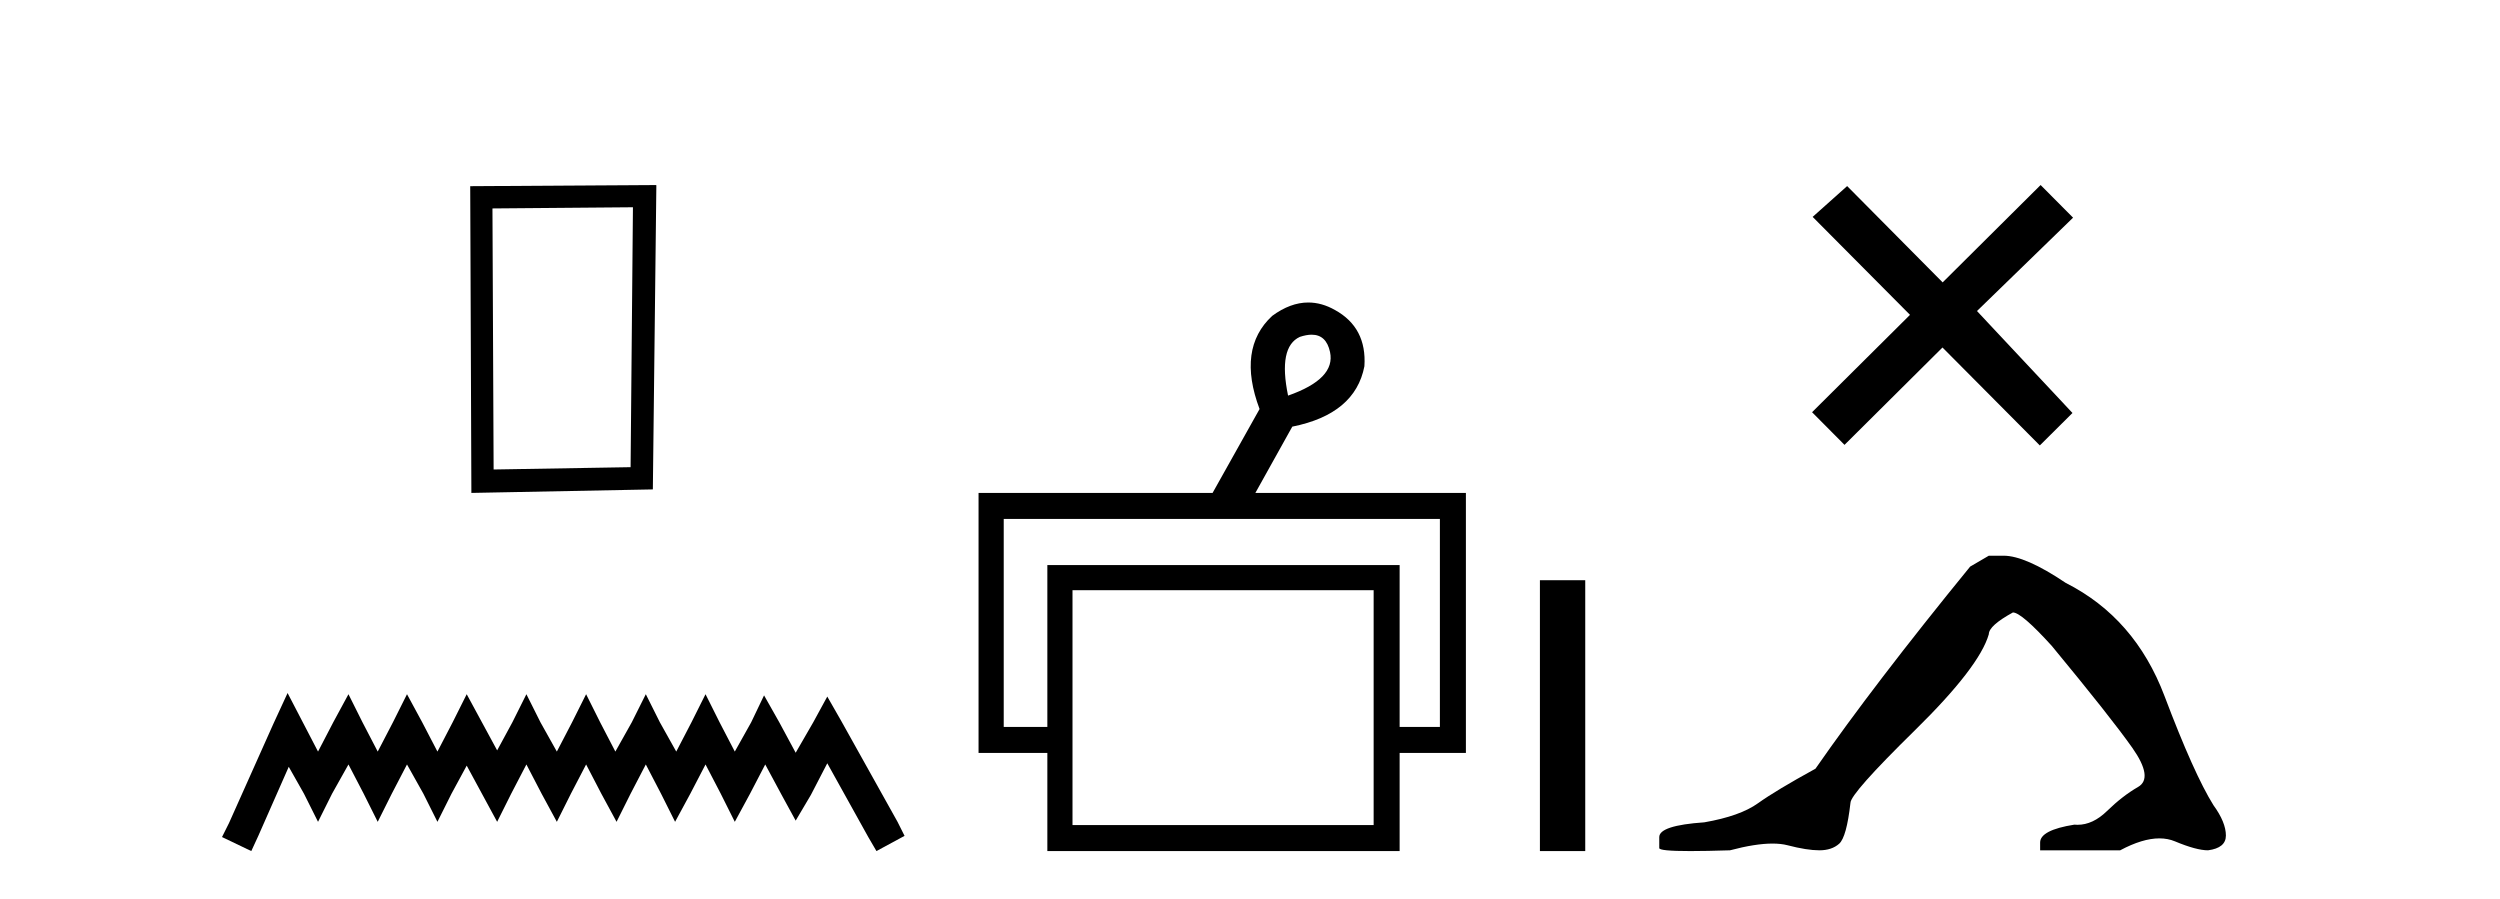
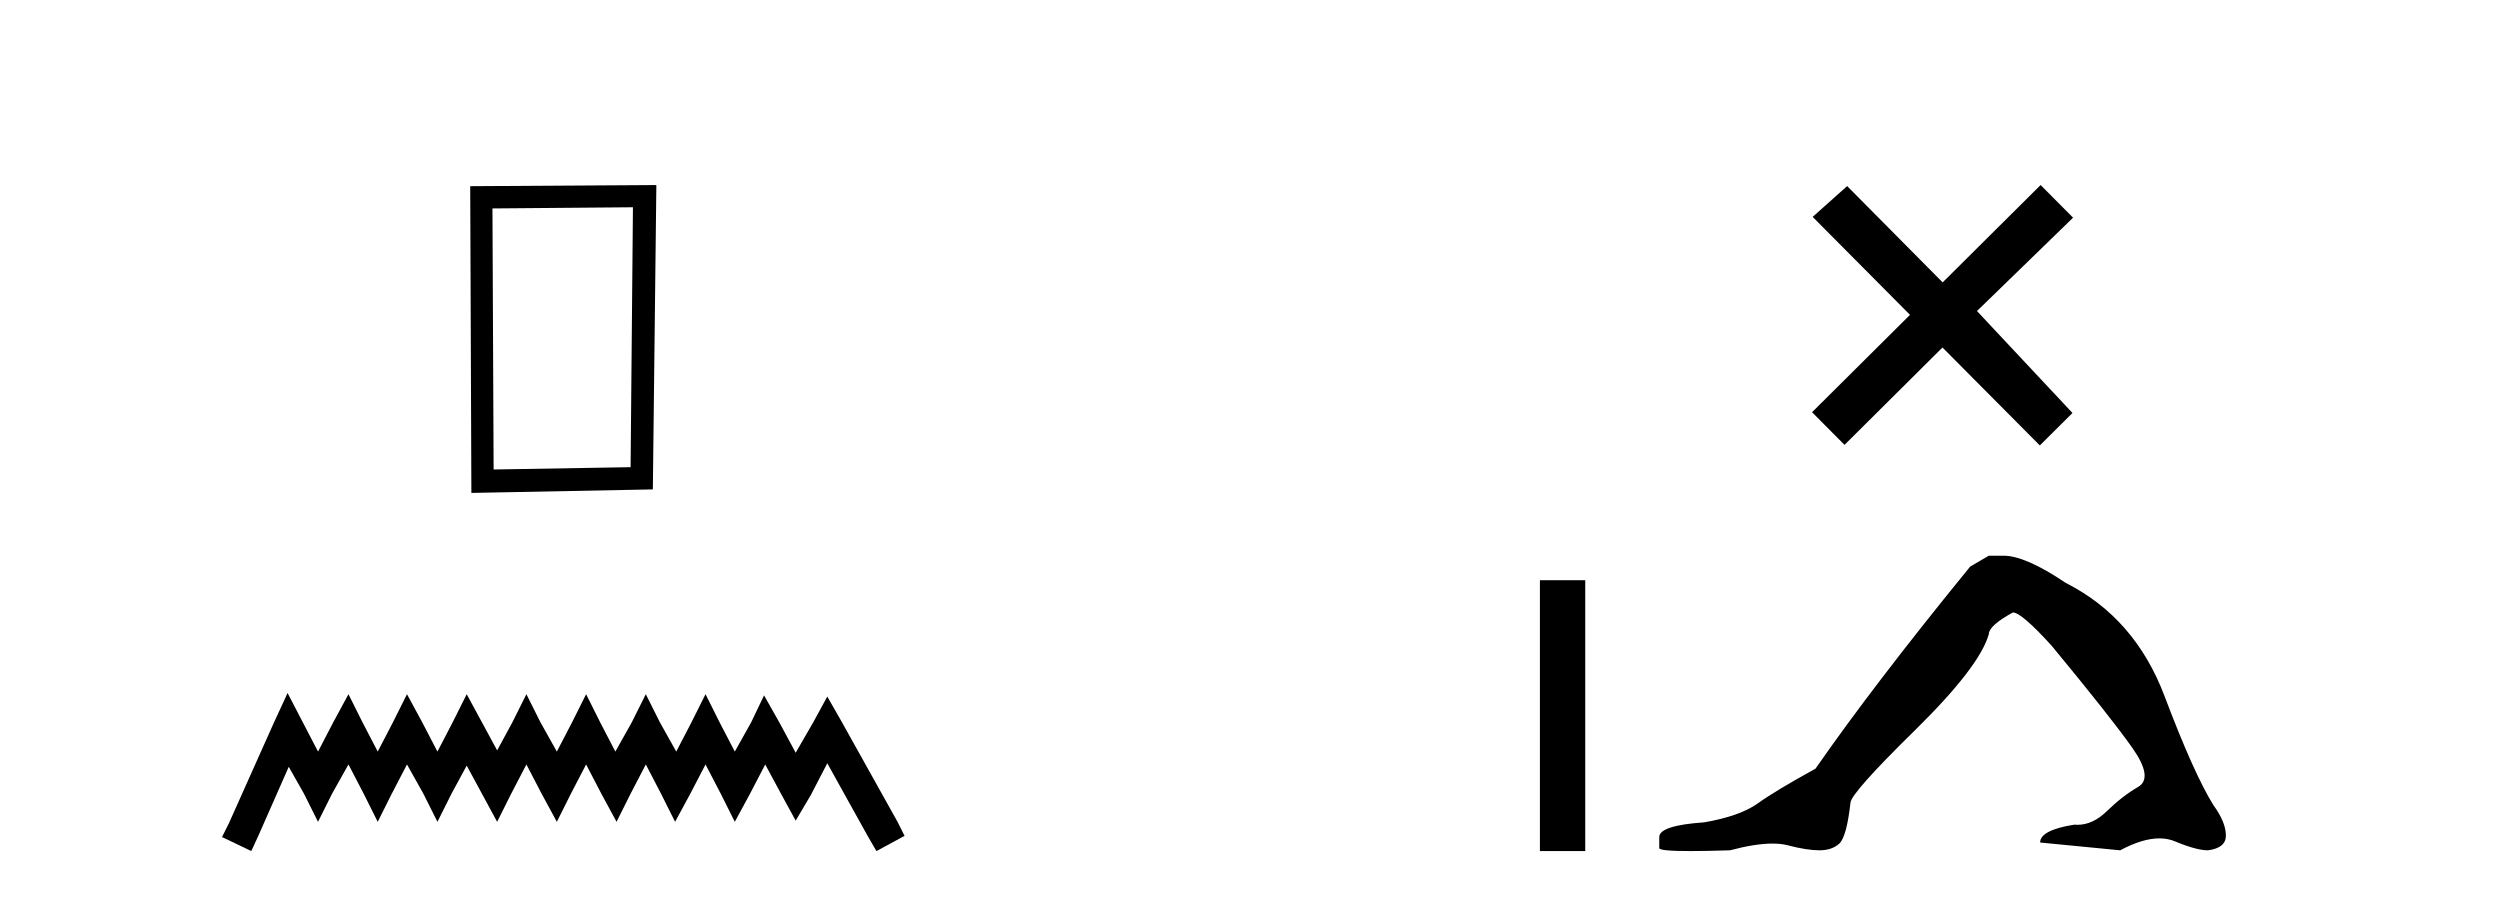
<svg xmlns="http://www.w3.org/2000/svg" width="114.0" height="41.0">
  <path d="M 28.862 9.451 L 28.755 21.303 L 22.509 21.409 L 22.456 9.505 L 28.862 9.451 ZM 29.93 8.437 L 21.442 8.49 L 21.495 22.477 L 29.77 22.317 L 29.93 8.437 Z" style="fill:#000000;stroke:none" />
  <path d="M 13.114 31.602 L 12.473 32.99 L 10.444 37.528 L 10.124 38.169 L 11.459 38.809 L 11.779 38.115 L 13.167 34.966 L 13.861 36.193 L 14.502 37.475 L 15.142 36.193 L 15.89 34.859 L 16.584 36.193 L 17.224 37.475 L 17.865 36.193 L 18.559 34.859 L 19.306 36.193 L 19.947 37.475 L 20.588 36.193 L 21.282 34.912 L 21.976 36.193 L 22.67 37.475 L 23.31 36.193 L 24.004 34.859 L 24.698 36.193 L 25.392 37.475 L 26.033 36.193 L 26.727 34.859 L 27.421 36.193 L 28.115 37.475 L 28.755 36.193 L 29.449 34.859 L 30.143 36.193 L 30.784 37.475 L 31.478 36.193 L 32.172 34.859 L 32.866 36.193 L 33.507 37.475 L 34.201 36.193 L 34.895 34.859 L 35.642 36.247 L 36.283 37.421 L 36.977 36.247 L 37.724 34.805 L 39.593 38.169 L 39.966 38.809 L 41.248 38.115 L 40.927 37.475 L 38.365 32.884 L 37.724 31.763 L 37.084 32.937 L 36.283 34.325 L 35.535 32.937 L 34.841 31.709 L 34.254 32.937 L 33.507 34.272 L 32.813 32.937 L 32.172 31.656 L 31.531 32.937 L 30.837 34.272 L 30.09 32.937 L 29.449 31.656 L 28.809 32.937 L 28.061 34.272 L 27.367 32.937 L 26.727 31.656 L 26.086 32.937 L 25.392 34.272 L 24.645 32.937 L 24.004 31.656 L 23.364 32.937 L 22.67 34.218 L 21.976 32.937 L 21.282 31.656 L 20.641 32.937 L 19.947 34.272 L 19.253 32.937 L 18.559 31.656 L 17.918 32.937 L 17.224 34.272 L 16.53 32.937 L 15.89 31.656 L 15.196 32.937 L 14.502 34.272 L 13.808 32.937 L 13.114 31.602 Z" style="fill:#000000;stroke:none" />
-   <path d="M 59.812 15.262 Q 60.48 15.262 60.649 16.051 Q 60.916 17.275 58.736 18.04 Q 58.277 15.821 59.272 15.362 Q 59.574 15.262 59.812 15.262 ZM 65.659 23.663 L 65.659 33.148 L 63.823 33.148 L 63.823 25.766 L 47.759 25.766 L 47.759 33.148 L 45.77 33.148 L 45.77 23.663 ZM 62.638 26.914 L 62.638 37.624 L 48.906 37.624 L 48.906 26.914 ZM 59.658 13.794 Q 58.84 13.794 58.01 14.406 Q 56.403 15.898 57.436 18.652 L 55.294 22.477 L 44.622 22.477 L 44.622 34.334 L 47.759 34.334 L 47.759 38.809 L 63.823 38.809 L 63.823 34.334 L 66.845 34.334 L 66.845 22.477 L 57.245 22.477 L 58.928 19.455 Q 61.796 18.881 62.217 16.701 Q 62.332 14.942 60.878 14.138 Q 60.272 13.794 59.658 13.794 Z" style="fill:#000000;stroke:none" />
  <path d="M 70.22 26.458 L 70.22 38.809 L 72.287 38.809 L 72.287 26.458 Z" style="fill:#000000;stroke:none" />
  <path d="M 88.585 12.877 L 84.23 8.485 L 82.657 9.89 L 87.096 14.357 L 82.63 18.797 L 84.11 20.286 L 88.577 15.846 L 93.016 20.312 L 94.505 18.832 L 90.15 14.183 L 94.532 9.926 L 93.052 8.437 L 88.585 12.877 Z" style="fill:#000000;stroke:none" />
-   <path d="M 90.69 25.34 L 89.839 25.837 Q 85.444 31.224 82.786 35.052 Q 80.978 36.045 80.163 36.629 Q 79.348 37.214 77.717 37.498 Q 75.662 37.64 75.662 38.171 L 75.662 38.207 L 75.662 38.668 Q 75.638 38.809 77.079 38.809 Q 77.8 38.809 78.887 38.774 Q 80.045 38.467 80.825 38.467 Q 81.215 38.467 81.51 38.543 Q 82.396 38.774 82.963 38.774 Q 83.53 38.774 83.867 38.473 Q 84.204 38.171 84.381 36.612 Q 84.381 36.186 87.323 33.298 Q 90.265 30.409 90.69 28.92 Q 90.69 28.53 91.789 27.928 Q 92.179 27.928 93.561 29.452 Q 96.255 32.713 97.23 34.095 Q 98.204 35.478 97.496 35.885 Q 96.787 36.293 96.078 36.984 Q 95.435 37.611 94.734 37.611 Q 94.662 37.611 94.589 37.604 Q 93.03 37.852 93.03 38.419 L 93.03 38.774 L 96.68 38.774 Q 97.696 38.23 98.468 38.23 Q 98.854 38.23 99.179 38.366 Q 100.154 38.774 100.686 38.774 Q 101.501 38.668 101.501 38.1 Q 101.501 37.498 100.934 36.718 Q 100.048 35.3 98.701 31.738 Q 97.354 28.176 94.199 26.581 Q 92.356 25.34 91.364 25.34 Z" style="fill:#000000;stroke:none" />
+   <path d="M 90.69 25.34 L 89.839 25.837 Q 85.444 31.224 82.786 35.052 Q 80.978 36.045 80.163 36.629 Q 79.348 37.214 77.717 37.498 Q 75.662 37.64 75.662 38.171 L 75.662 38.207 L 75.662 38.668 Q 75.638 38.809 77.079 38.809 Q 77.8 38.809 78.887 38.774 Q 80.045 38.467 80.825 38.467 Q 81.215 38.467 81.51 38.543 Q 82.396 38.774 82.963 38.774 Q 83.53 38.774 83.867 38.473 Q 84.204 38.171 84.381 36.612 Q 84.381 36.186 87.323 33.298 Q 90.265 30.409 90.69 28.92 Q 90.69 28.53 91.789 27.928 Q 92.179 27.928 93.561 29.452 Q 96.255 32.713 97.23 34.095 Q 98.204 35.478 97.496 35.885 Q 96.787 36.293 96.078 36.984 Q 95.435 37.611 94.734 37.611 Q 94.662 37.611 94.589 37.604 Q 93.03 37.852 93.03 38.419 L 96.68 38.774 Q 97.696 38.23 98.468 38.23 Q 98.854 38.23 99.179 38.366 Q 100.154 38.774 100.686 38.774 Q 101.501 38.668 101.501 38.1 Q 101.501 37.498 100.934 36.718 Q 100.048 35.3 98.701 31.738 Q 97.354 28.176 94.199 26.581 Q 92.356 25.34 91.364 25.34 Z" style="fill:#000000;stroke:none" />
</svg>